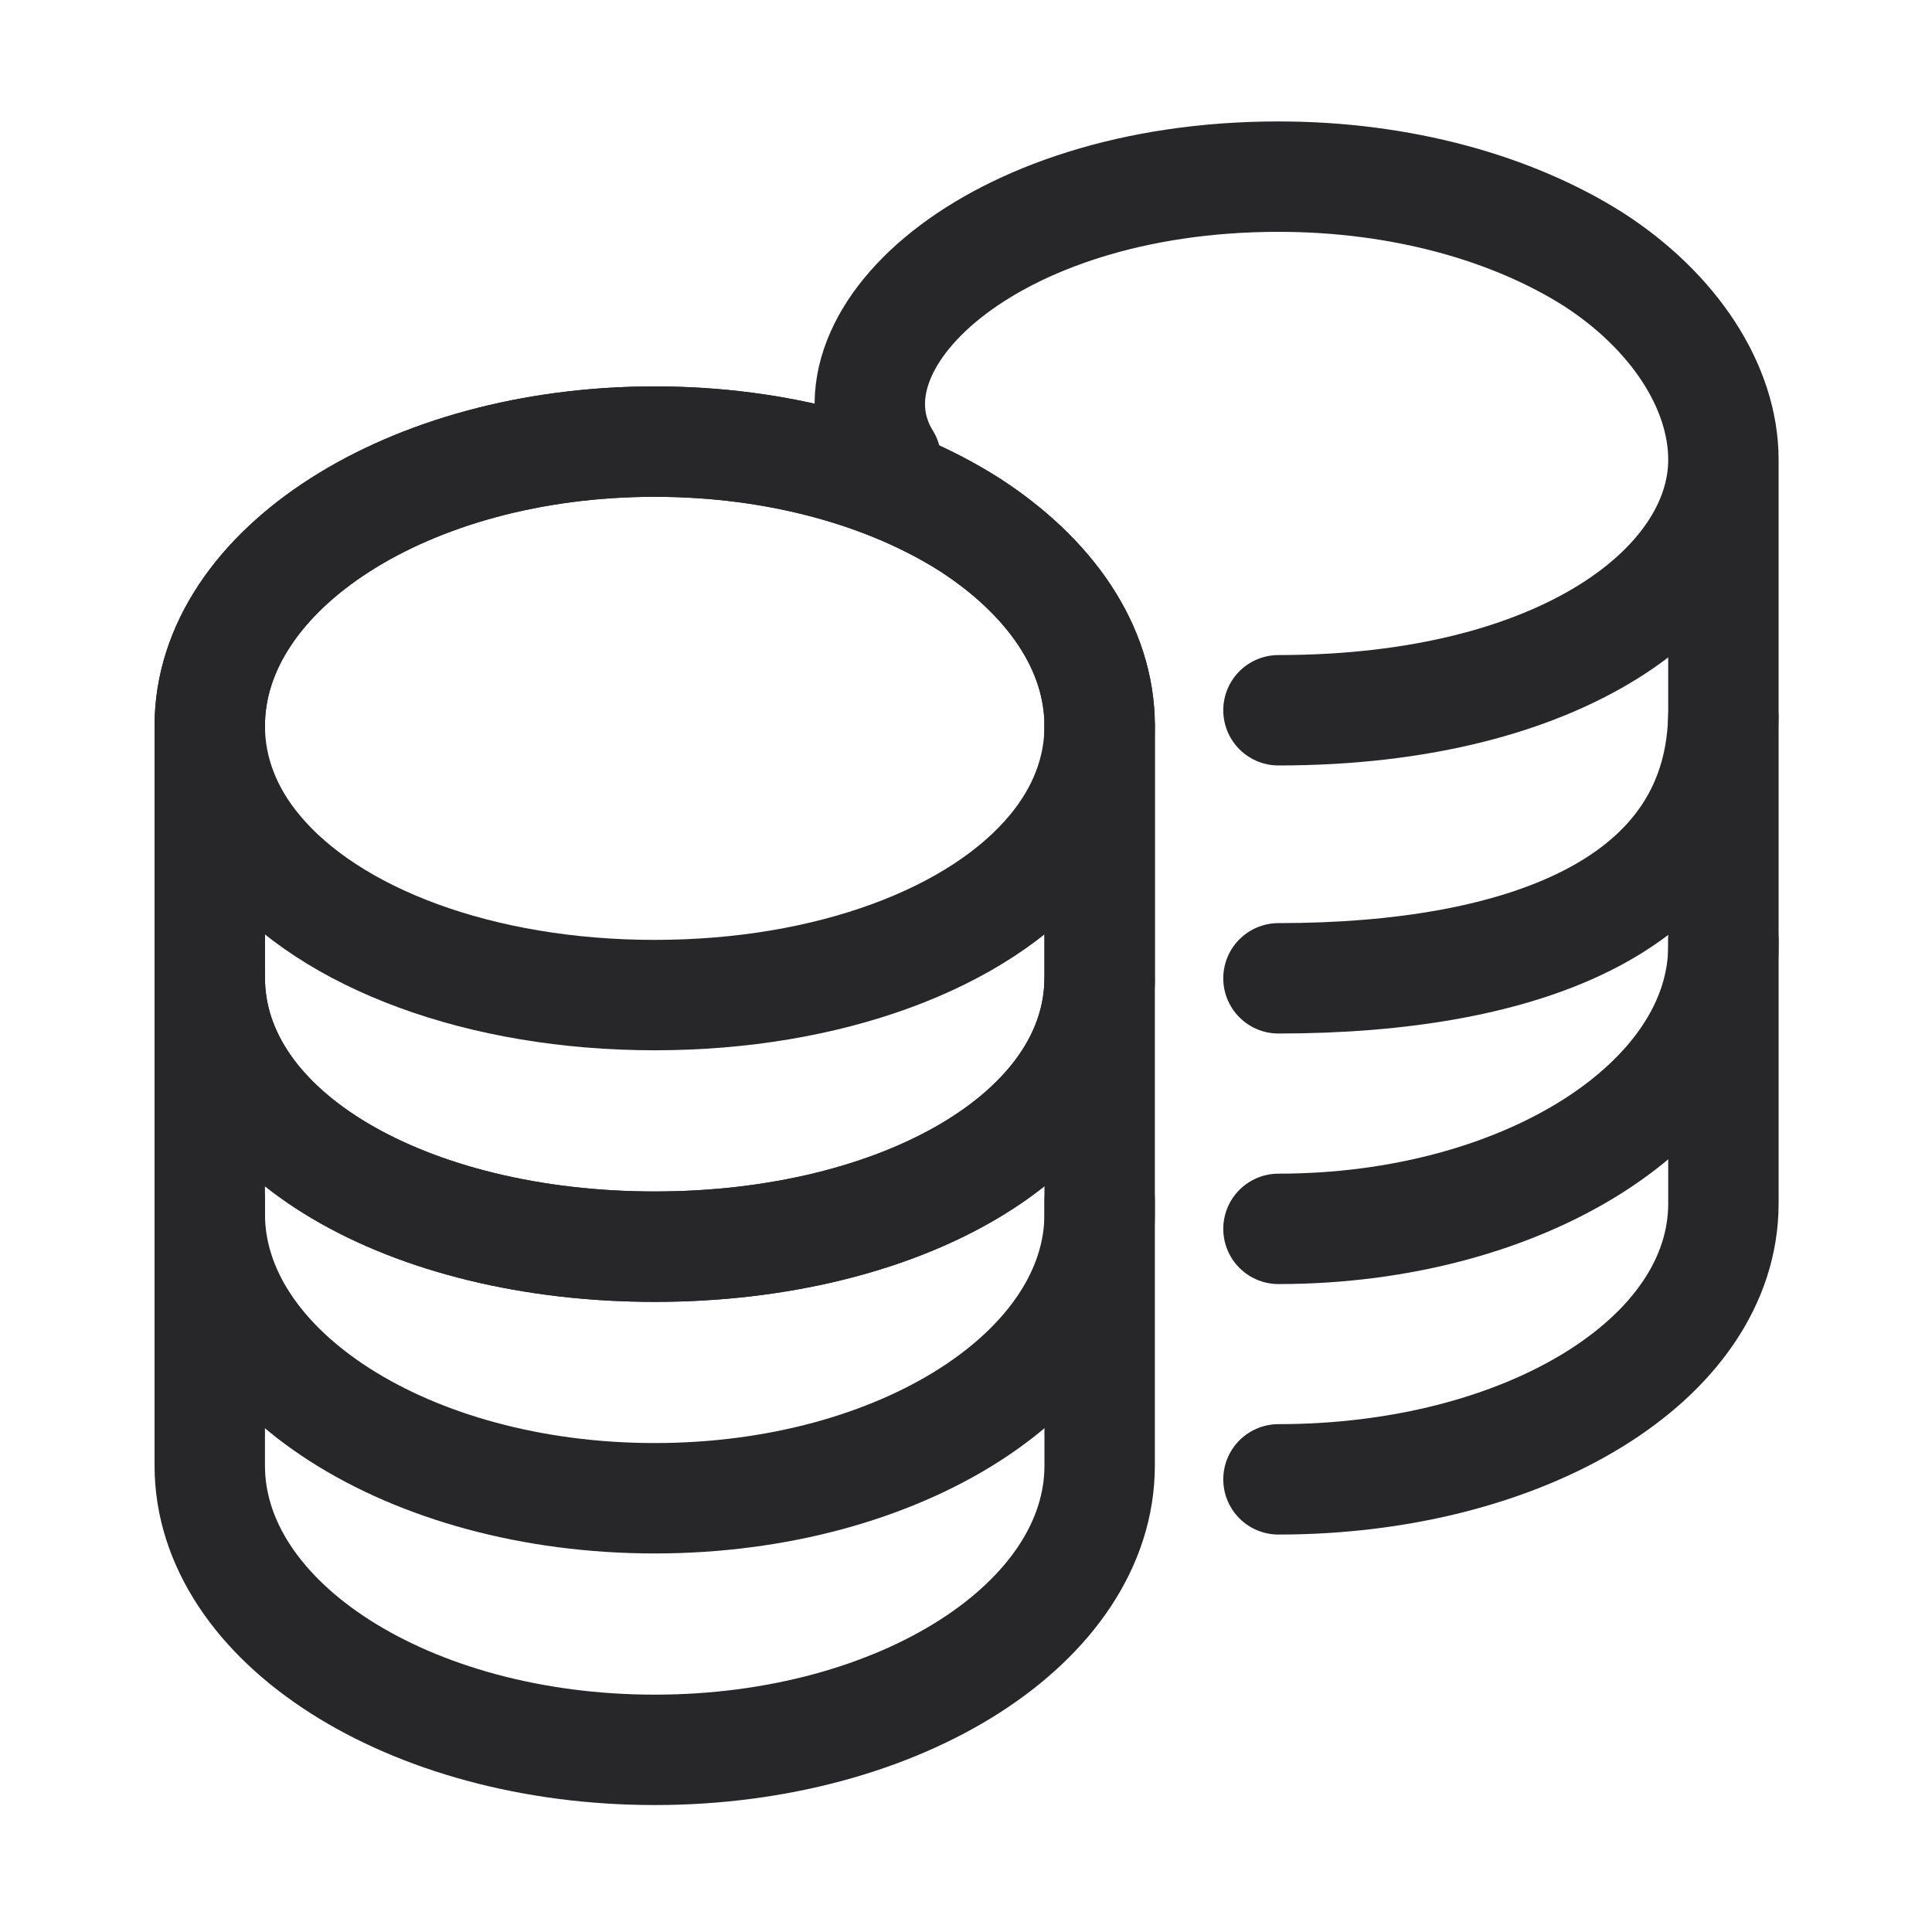
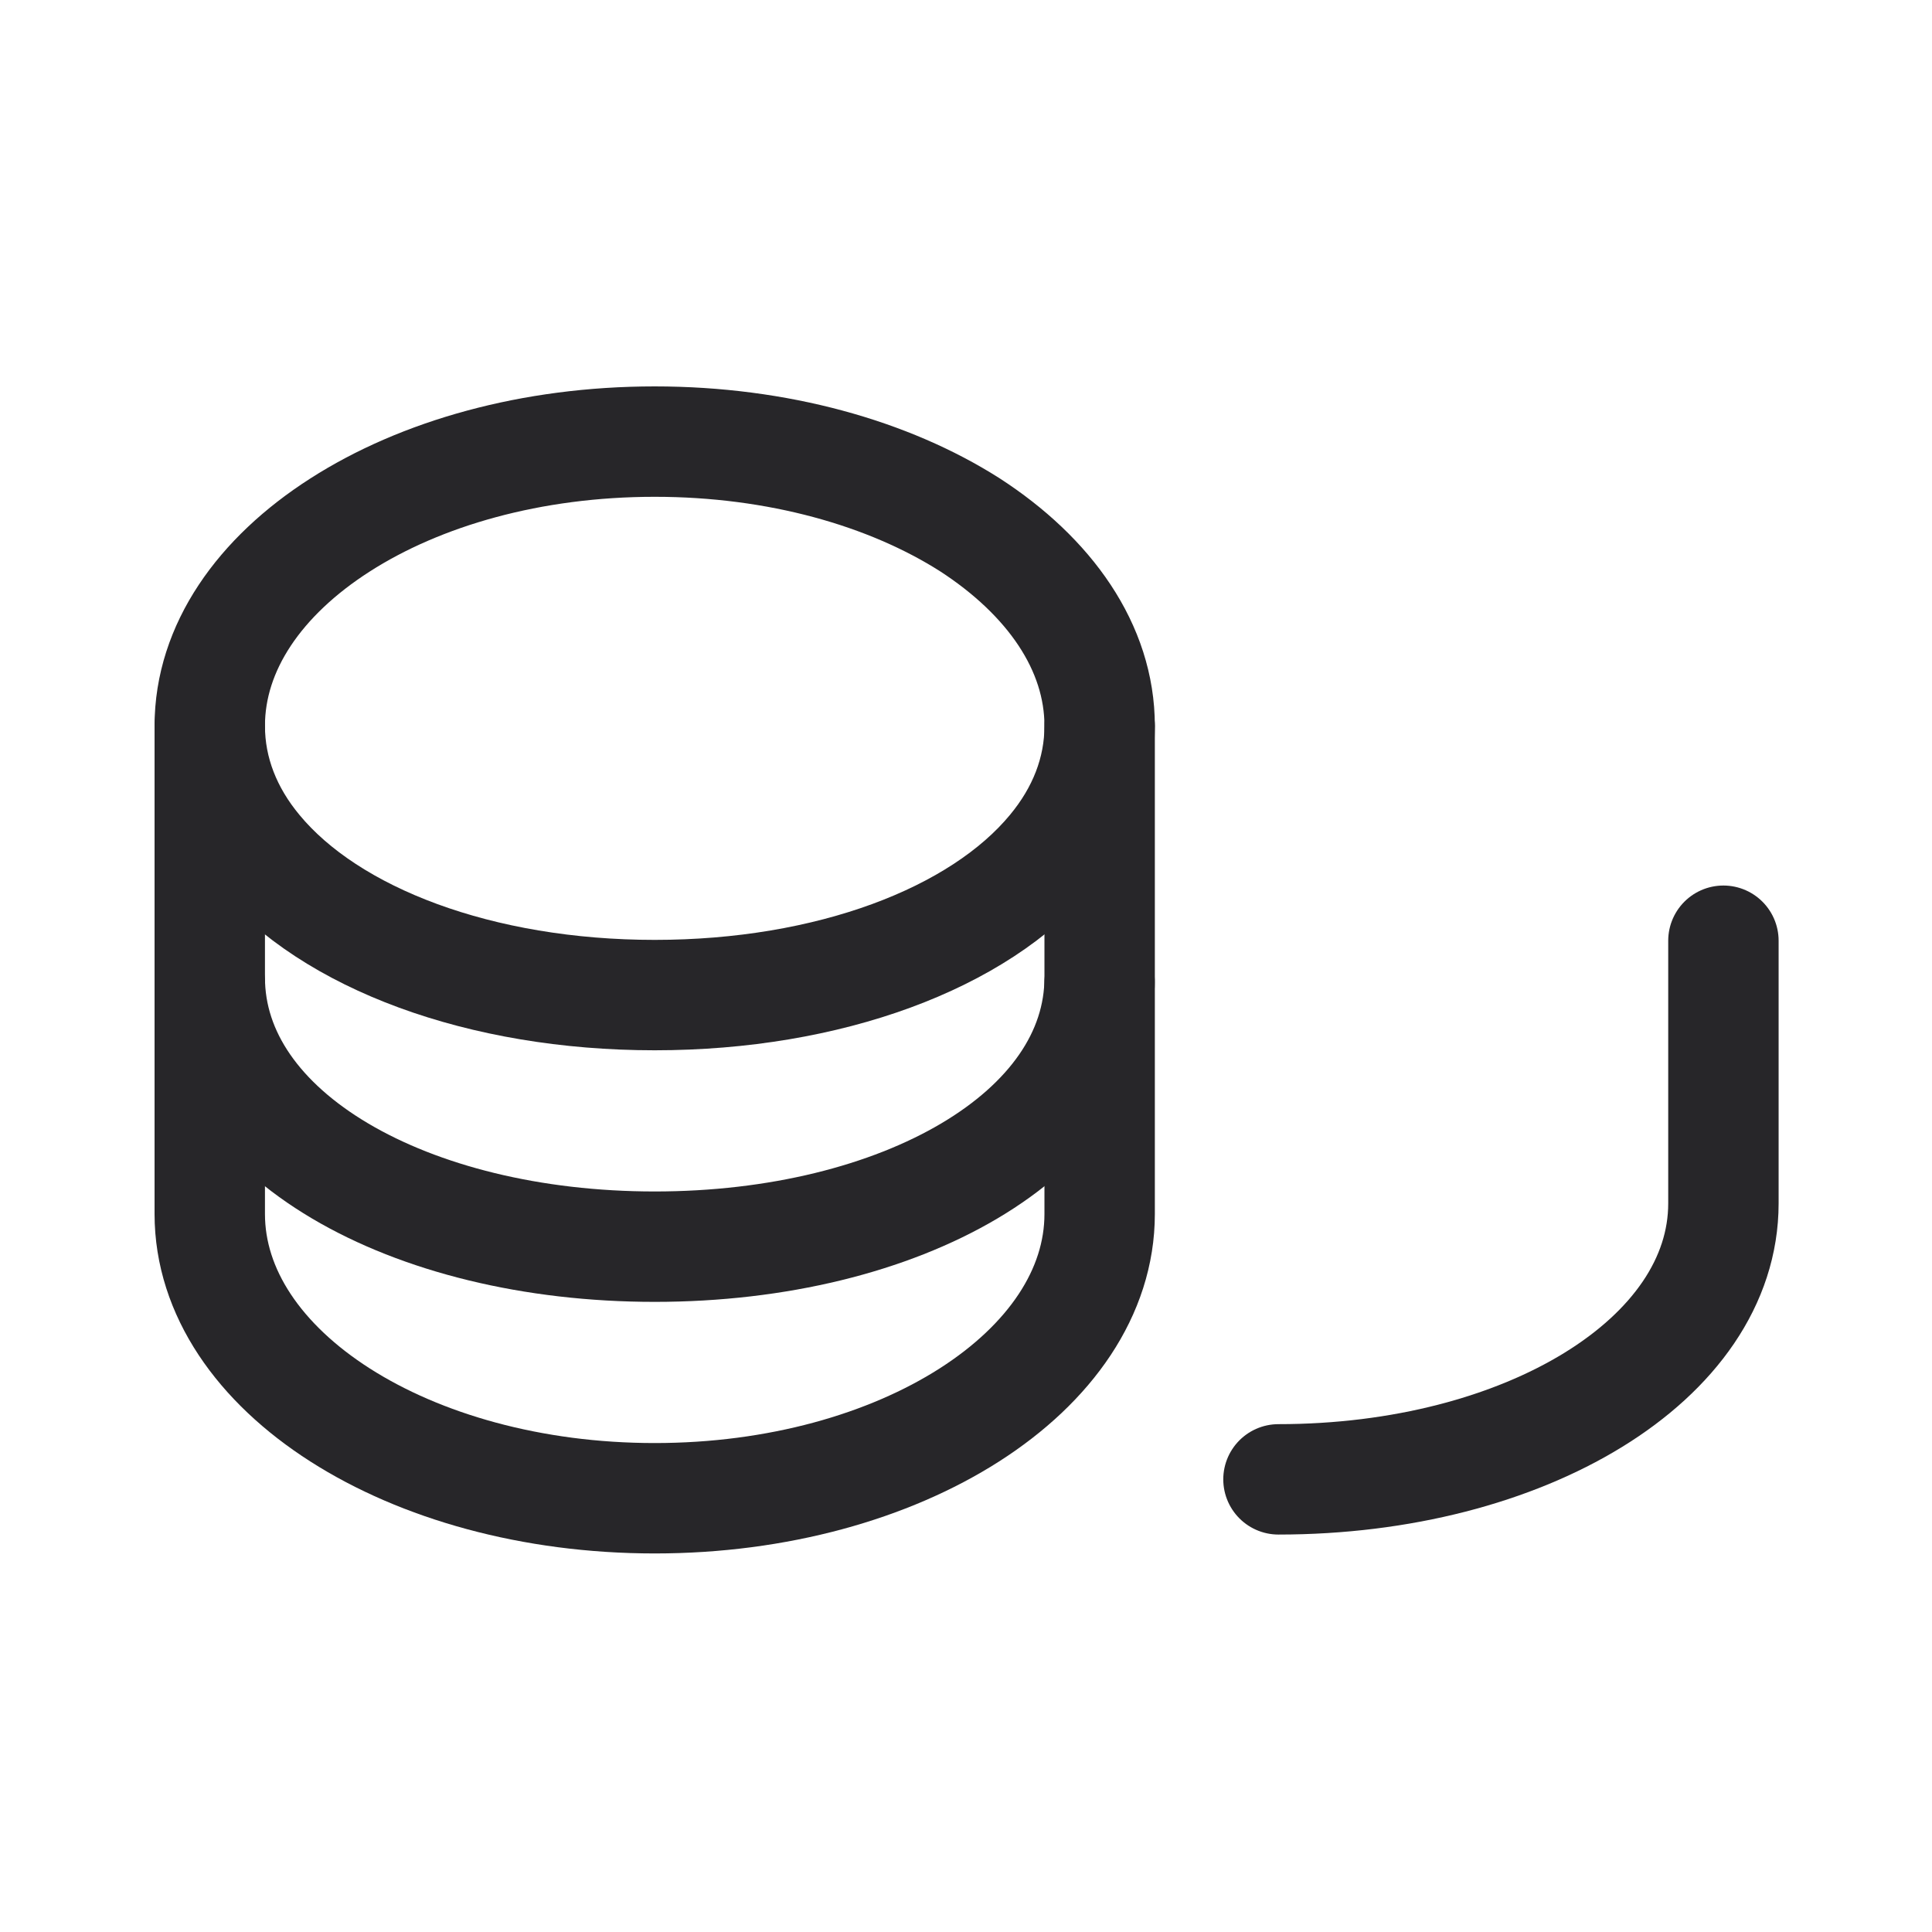
<svg xmlns="http://www.w3.org/2000/svg" width="350" height="350" viewBox="0 0 350 350" fill="none">
-   <path d="M199.212 217.5V265.501C199.212 293.941 163.125 317.002 118.606 317.002C74.087 317.002 38 293.941 38 265.501V217.5" stroke="#272629" stroke-width="20" stroke-linecap="round" stroke-linejoin="round" />
  <path d="M199.212 178V219.921C199.212 248.361 163.125 271.422 118.606 271.422C74.087 271.422 38 248.361 38 219.921V178" stroke="#272629" stroke-width="20" stroke-linecap="round" stroke-linejoin="round" />
-   <path d="M199.212 131.502V177.078C199.212 205.518 163.125 225.845 118.606 225.845C74.087 225.845 38 205.518 38 177.078V131.502C38 103.062 74.087 80 118.606 80C140.928 80 161.017 85.743 175.65 95.04C190.159 104.429 199.212 117.282 199.212 131.502Z" stroke="#272629" stroke-width="20" stroke-linecap="round" stroke-linejoin="round" />
  <path d="M199.212 131.502C199.212 139.797 196.112 147.454 190.655 154.017C177.386 170.06 150.104 180.269 118.606 180.269C87.108 180.269 59.826 170.06 46.557 154.017C41.1 147.454 38 139.797 38 131.502C38 117.282 47.053 104.429 61.562 95.132C76.195 85.743 96.284 80 118.606 80C140.928 80 161.017 85.743 175.65 95.04C190.159 104.429 199.212 117.282 199.212 131.502Z" stroke="#272629" stroke-width="20" stroke-linecap="round" stroke-linejoin="round" />
  <path d="M199.212 131.502V177.079C199.212 205.519 163.125 225.846 118.606 225.846C74.087 225.846 38 205.519 38 177.079V131.502" stroke="#272629" stroke-width="20" stroke-linecap="round" stroke-linejoin="round" />
  <path d="M312.213 170.422V218C312.213 246.32 276.127 267.999 231.607 267.999" stroke="#272629" stroke-width="20" stroke-linecap="round" stroke-linejoin="round" />
-   <path d="M312.213 130V171.335C312.213 199.655 276.127 222.62 231.607 222.62" stroke="#272629" stroke-width="20" stroke-linecap="round" stroke-linejoin="round" />
-   <path d="M312.212 83.285V128.67C312.212 164 276.125 177.232 231.606 177.232M312.212 83.285C312.212 70 303.159 56.326 288.65 46.977C274.017 37.718 253.928 32 231.606 32C178.999 32 147.5 62.285 160.5 83.285M312.212 83.285C312.212 105.978 283.291 128.67 231.606 128.67" stroke="#272629" stroke-width="20" stroke-linecap="round" stroke-linejoin="round" />
</svg>